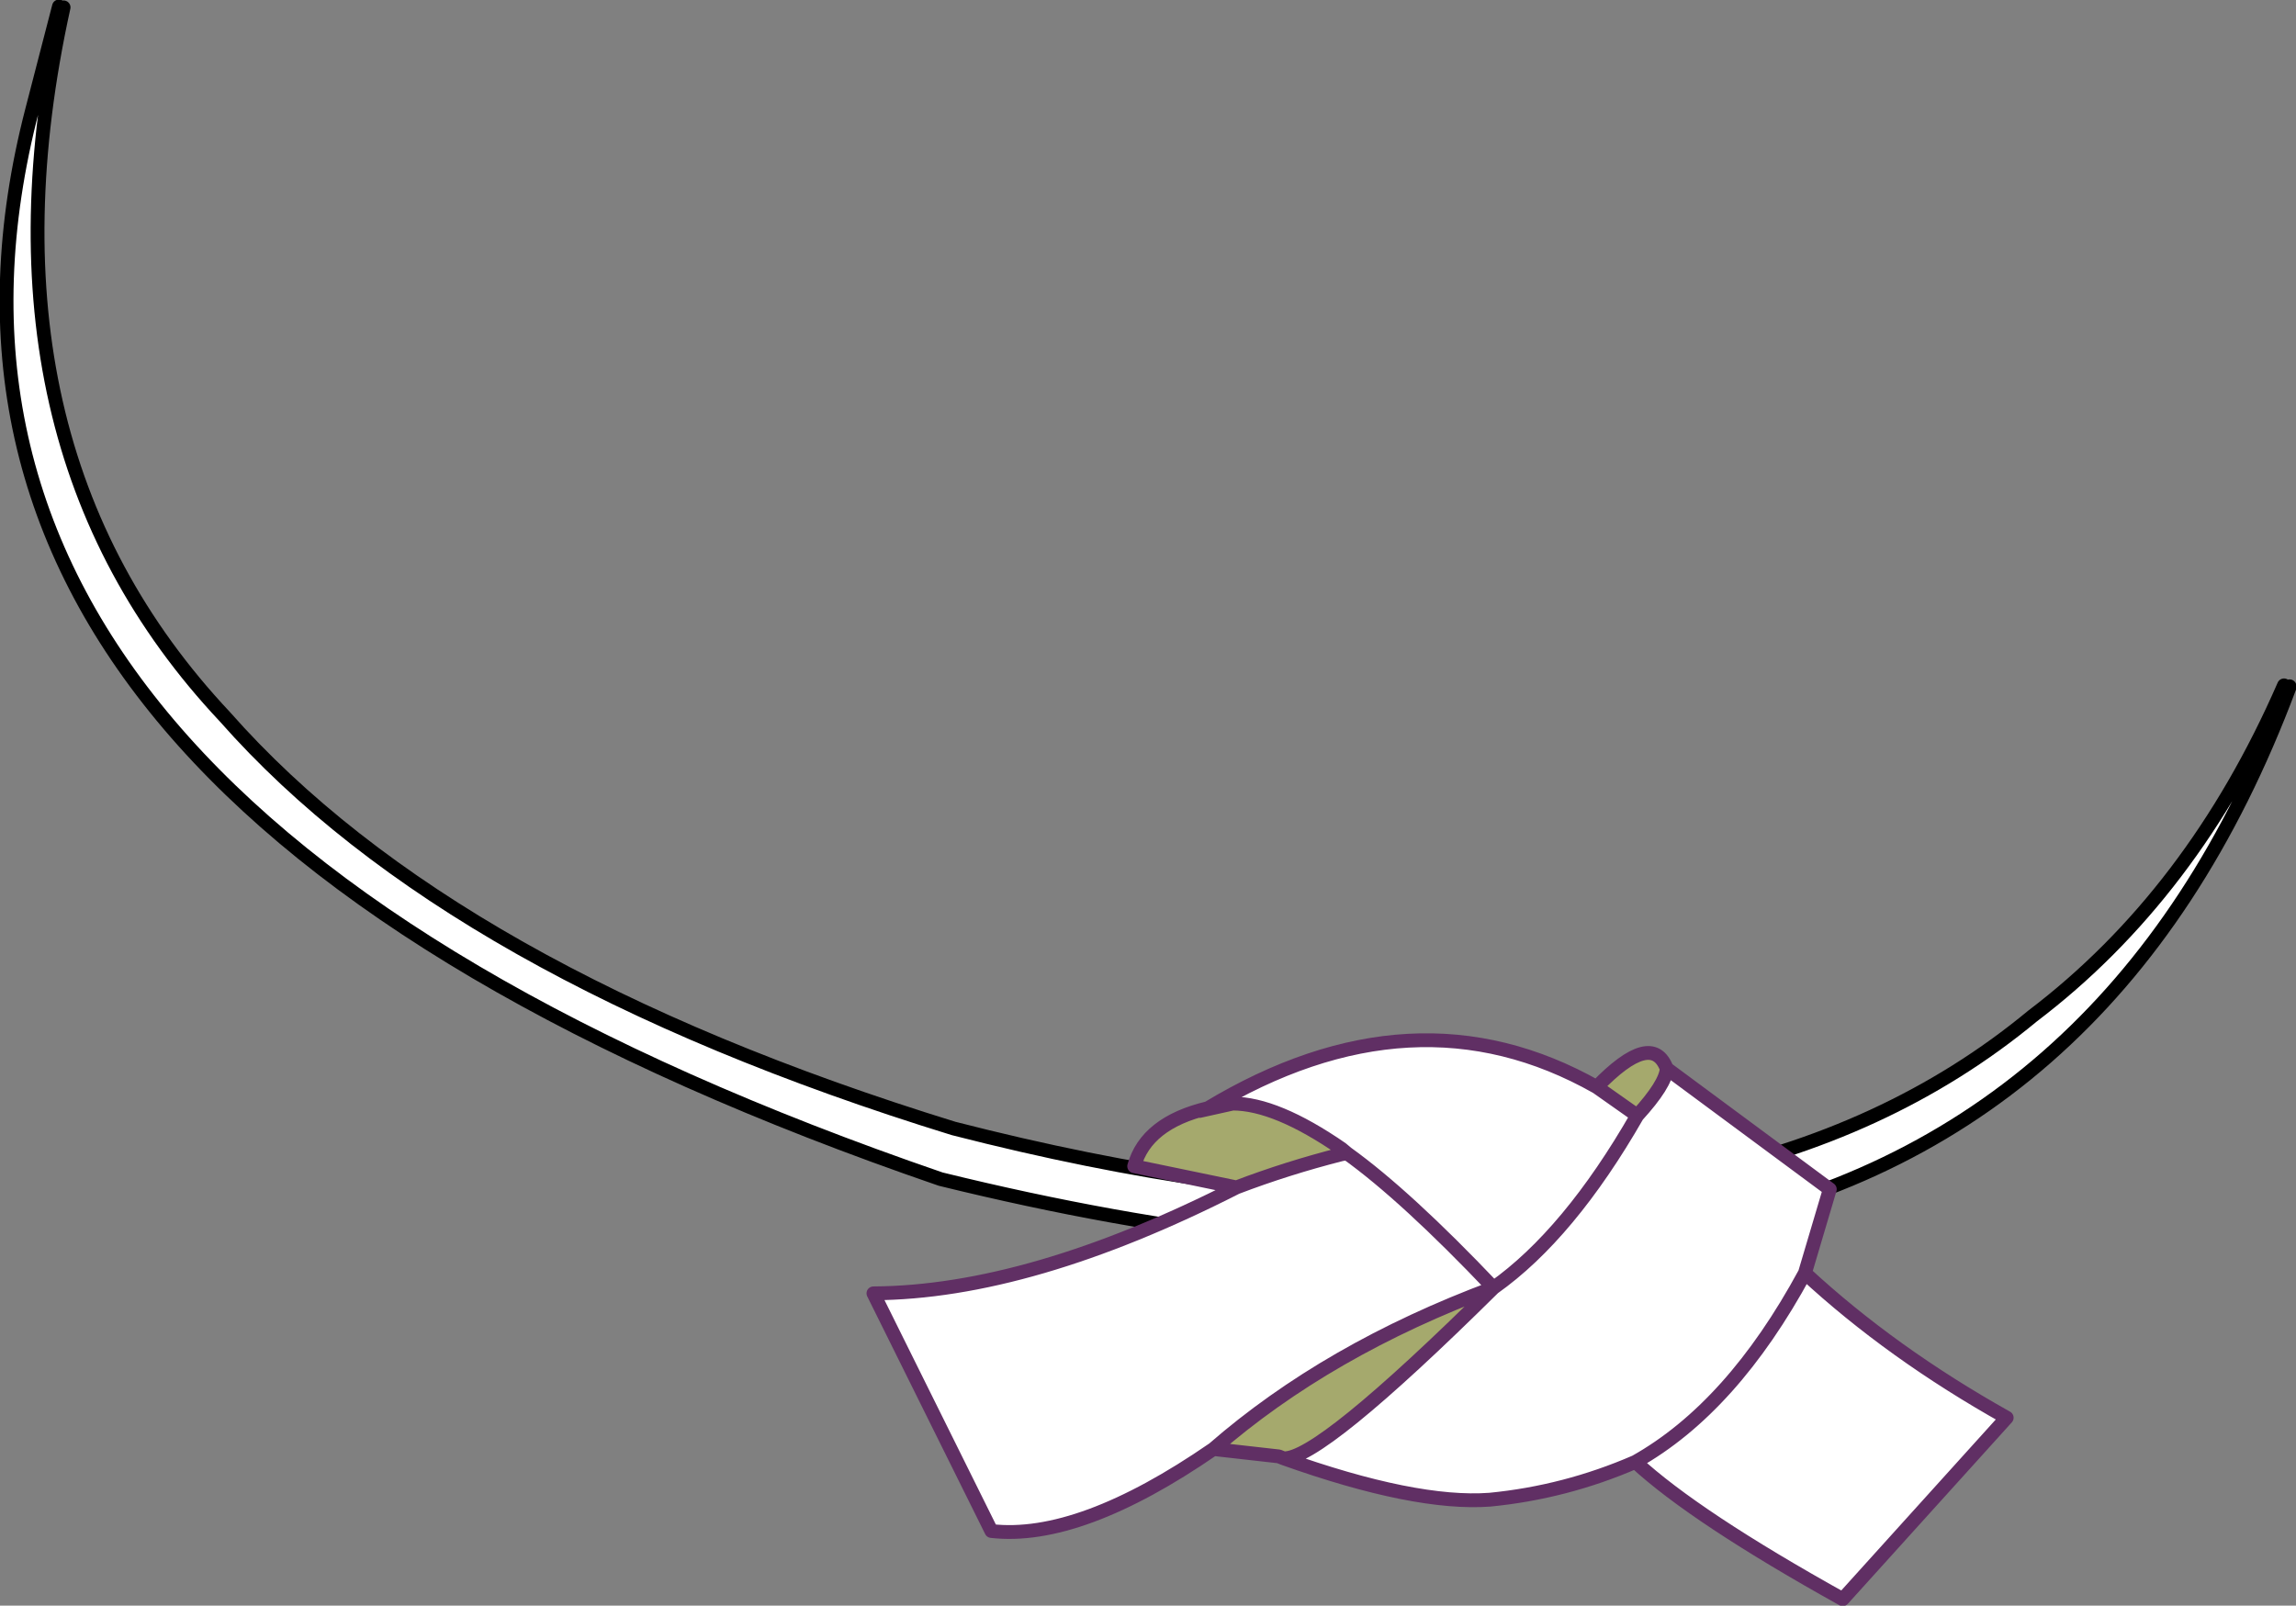
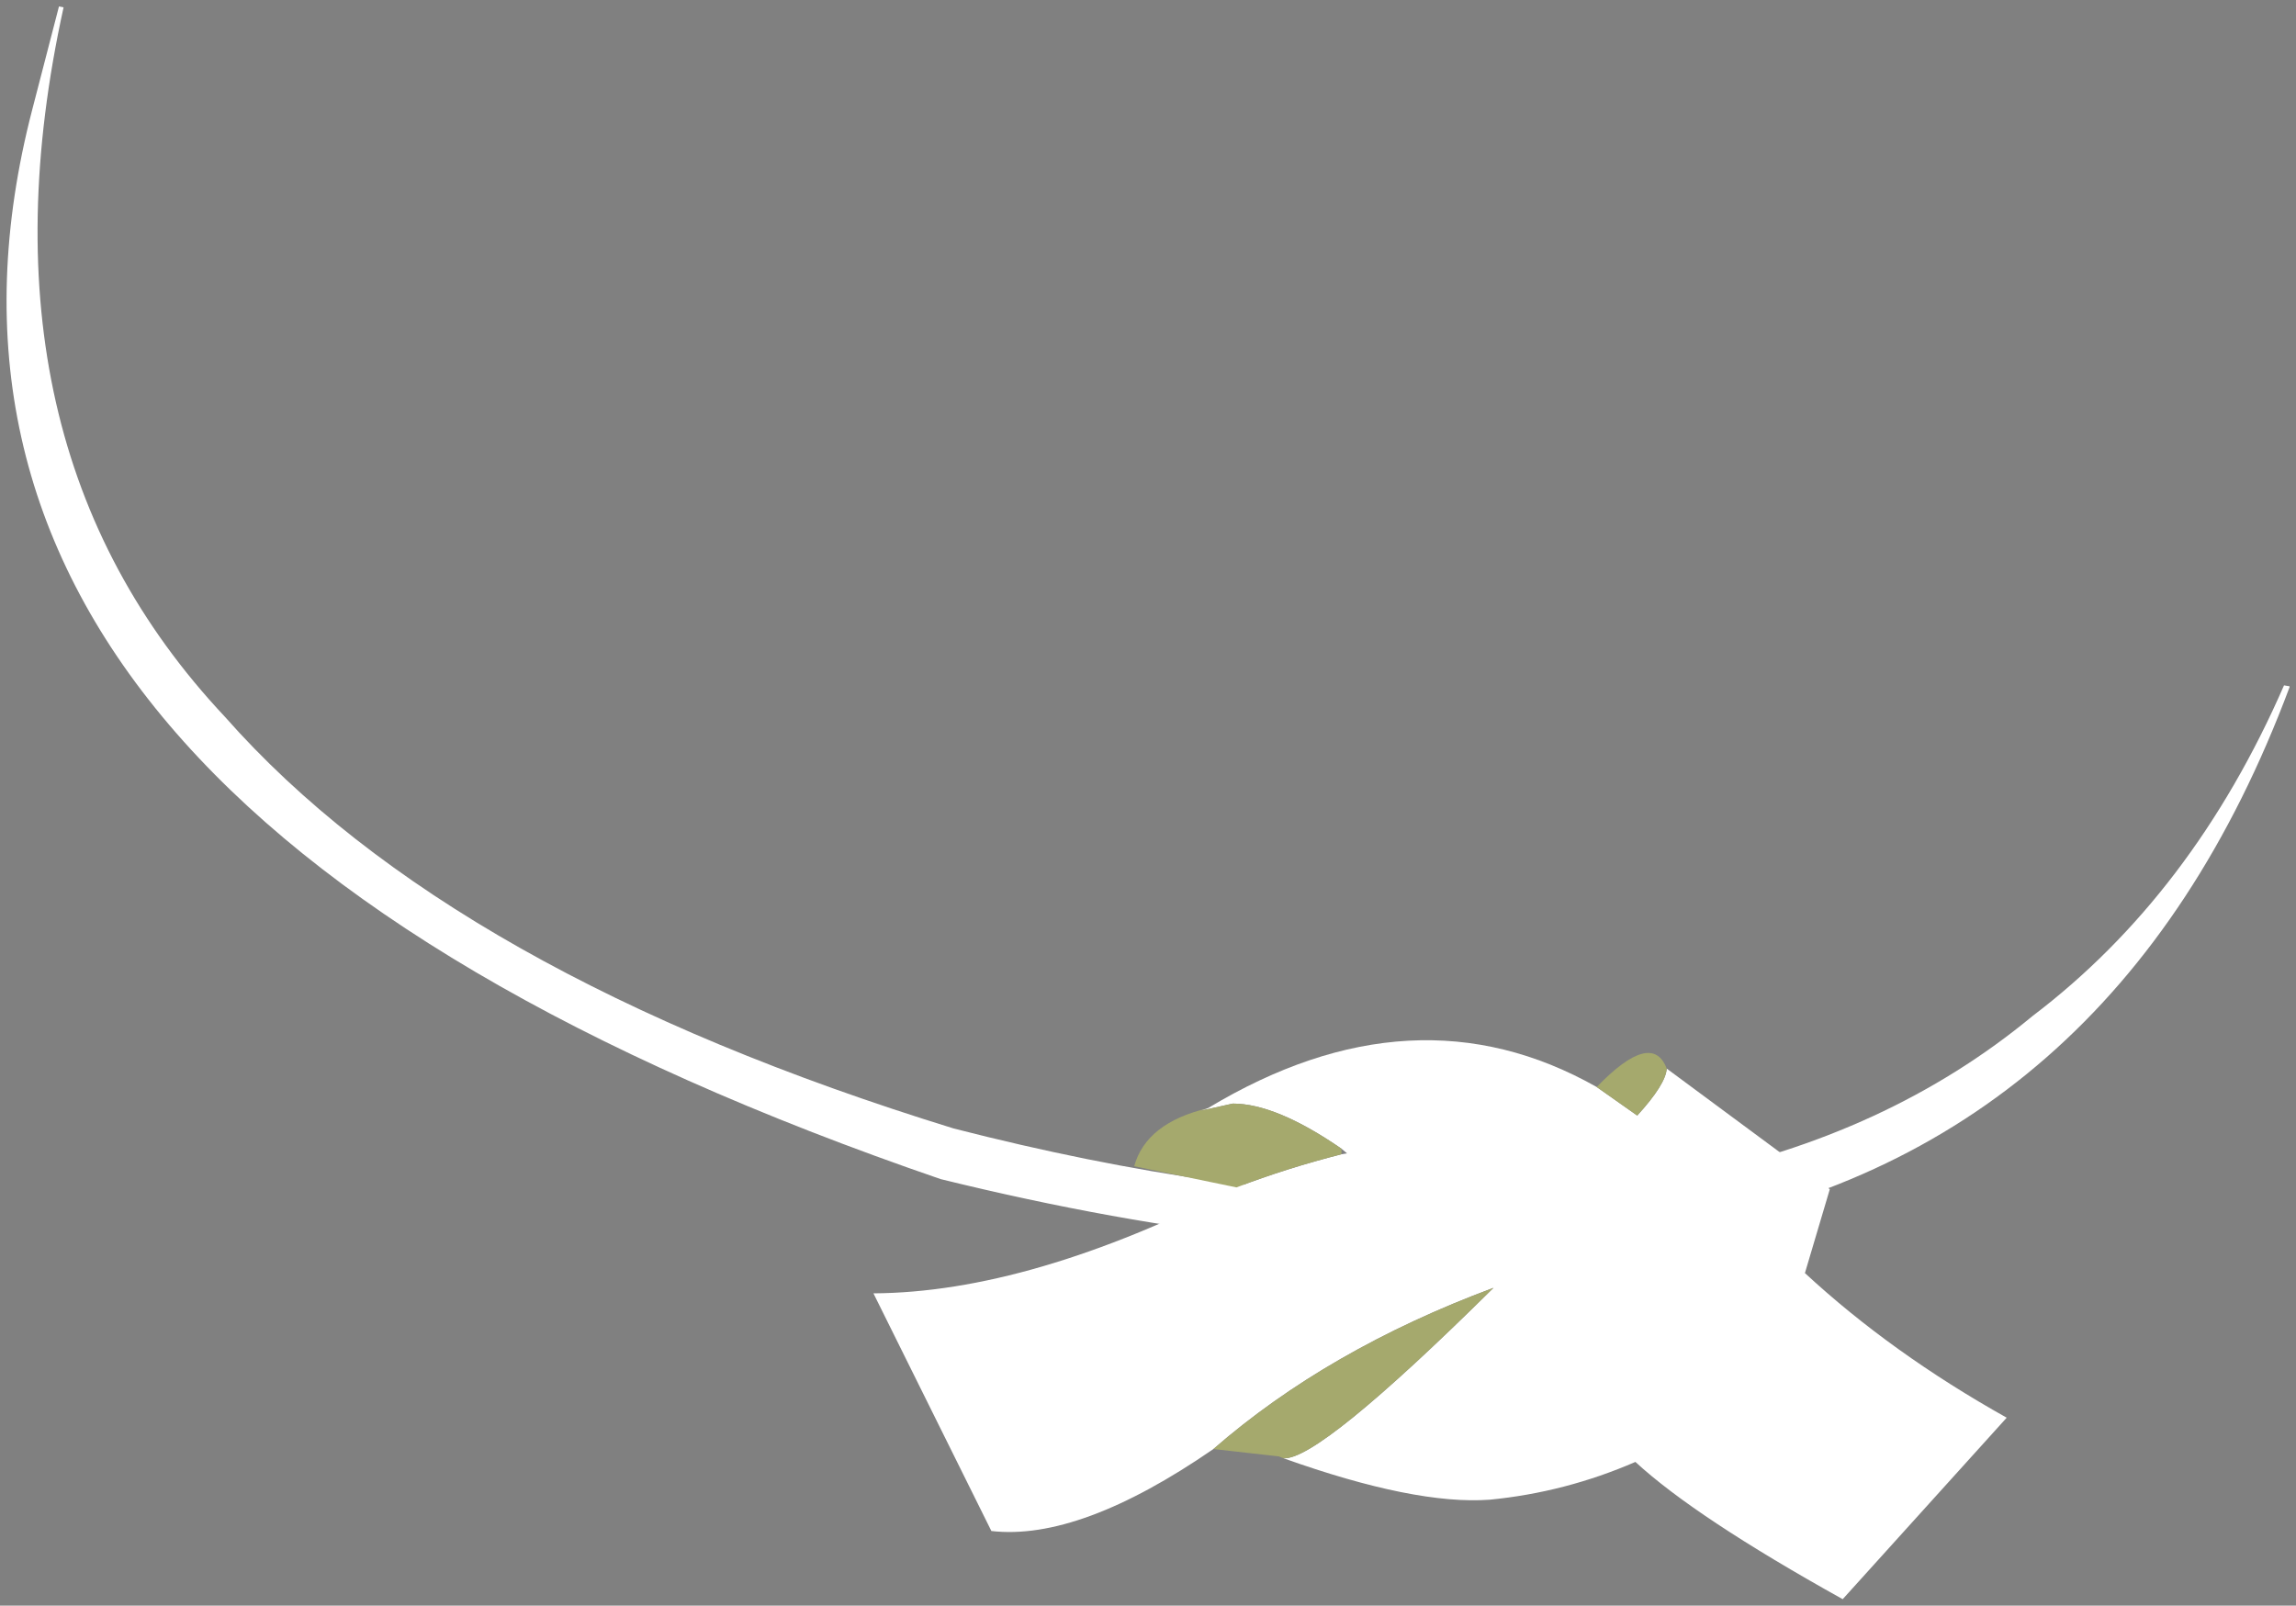
<svg xmlns="http://www.w3.org/2000/svg" height="87.15px" width="124.6px">
  <rect width="100%" height="100%" fill="#808080" stroke="none" />
  <g transform="matrix(1.0, 0.0, 0.0, 1.0, 0.35, 0.35)">
    <path d="M3.1 0.05 Q-2.1 23.7 11.85 38.55 24.15 52.5 51.4 60.9 58.8 62.8 65.55 63.75 94.25 67.8 109.95 54.8 118.65 48.2 123.6 36.85 L123.9 36.9 123.9 36.95 Q114.4 62.35 90.15 66.5 L85.75 67.1 Q77.9 67.85 68.7 66.9 60.25 66.0 50.7 63.65 -8.4 43.35 1.4 5.6 L2.85 0.0 3.1 0.05" fill="#ffffff" fill-rule="evenodd" stroke="none" />
-     <path d="M3.1 0.05 Q-2.1 23.7 11.85 38.55 24.15 52.5 51.4 60.9 58.8 62.8 65.55 63.75 94.25 67.8 109.95 54.8 118.65 48.2 123.6 36.85 M123.9 36.9 L123.9 36.95 Q114.4 62.35 90.15 66.5 L85.75 67.1 Q77.9 67.85 68.7 66.9 60.25 66.0 50.7 63.65 -8.4 43.35 1.4 5.6 L2.85 0.0" fill="none" stroke="#000000" stroke-linecap="round" stroke-linejoin="round" stroke-width="0.75" />
    <path d="M86.3 58.65 L88.5 60.2 Q90.05 58.5 90.1 57.65 L98.95 64.2 97.6 68.75 Q102.3 73.1 108.55 76.6 L99.65 86.45 Q91.65 82.0 88.4 79.0 84.6 80.65 80.5 81.05 76.45 81.35 69.3 78.8 71.2 78.95 80.7 69.55 75.95 64.55 72.75 62.25 L72.45 62.0 Q68.9 59.55 66.55 59.55 L64.75 59.95 65.2 59.8 66.55 59.55 65.2 59.8 Q76.4 53.05 86.3 58.65 M65.5 78.3 Q58.25 83.3 53.45 82.75 L47.05 69.85 Q55.55 69.8 66.75 64.1 69.5 63.05 72.45 62.3 L72.75 62.25 Q75.95 64.55 80.7 69.55 84.8 66.65 88.5 60.2 84.8 66.65 80.7 69.55 71.7 72.9 65.5 78.3 M88.4 79.0 Q93.65 76.05 97.6 68.75 93.65 76.05 88.4 79.0" fill="#ffffff" fill-rule="evenodd" stroke="none" />
    <path d="M86.3 58.65 Q89.3 55.55 90.1 57.65 90.05 58.5 88.5 60.2 L86.3 58.65 M69.3 78.8 L69.05 78.7 65.5 78.3 Q71.7 72.9 80.7 69.55 71.2 78.95 69.3 78.8 M66.75 64.1 L61.2 62.95 Q61.85 60.6 65.2 59.8 L64.75 59.95 66.55 59.55 Q68.9 59.55 72.45 62.0 L72.45 62.3 Q69.5 63.05 66.75 64.1" fill="#a5a96d" fill-rule="evenodd" stroke="none" />
-     <path d="M90.1 57.65 Q89.3 55.55 86.3 58.65 L88.5 60.2 Q90.05 58.5 90.1 57.65 L98.95 64.2 97.6 68.75 Q102.3 73.1 108.55 76.6 L99.65 86.45 Q91.65 82.0 88.4 79.0 84.6 80.65 80.5 81.05 76.45 81.35 69.3 78.8 L69.05 78.7 65.5 78.3 Q58.25 83.3 53.45 82.75 L47.05 69.85 Q55.55 69.8 66.75 64.1 L61.2 62.95 Q61.85 60.6 65.2 59.8 76.4 53.05 86.3 58.65 M72.45 62.3 L72.75 62.25 72.45 62.0 72.45 62.3 Q69.5 63.05 66.75 64.1 M80.7 69.55 Q71.2 78.95 69.3 78.8 M97.6 68.75 Q93.65 76.05 88.4 79.0 M72.75 62.25 Q75.95 64.55 80.7 69.55 84.8 66.65 88.5 60.2 M65.2 59.8 L64.75 59.95 66.55 59.55 65.2 59.8 M72.45 62.0 Q68.9 59.55 66.55 59.55 M65.5 78.3 Q71.7 72.9 80.7 69.55" fill="none" stroke="#602f64" stroke-linecap="round" stroke-linejoin="round" stroke-width="0.75" />
  </g>
</svg>